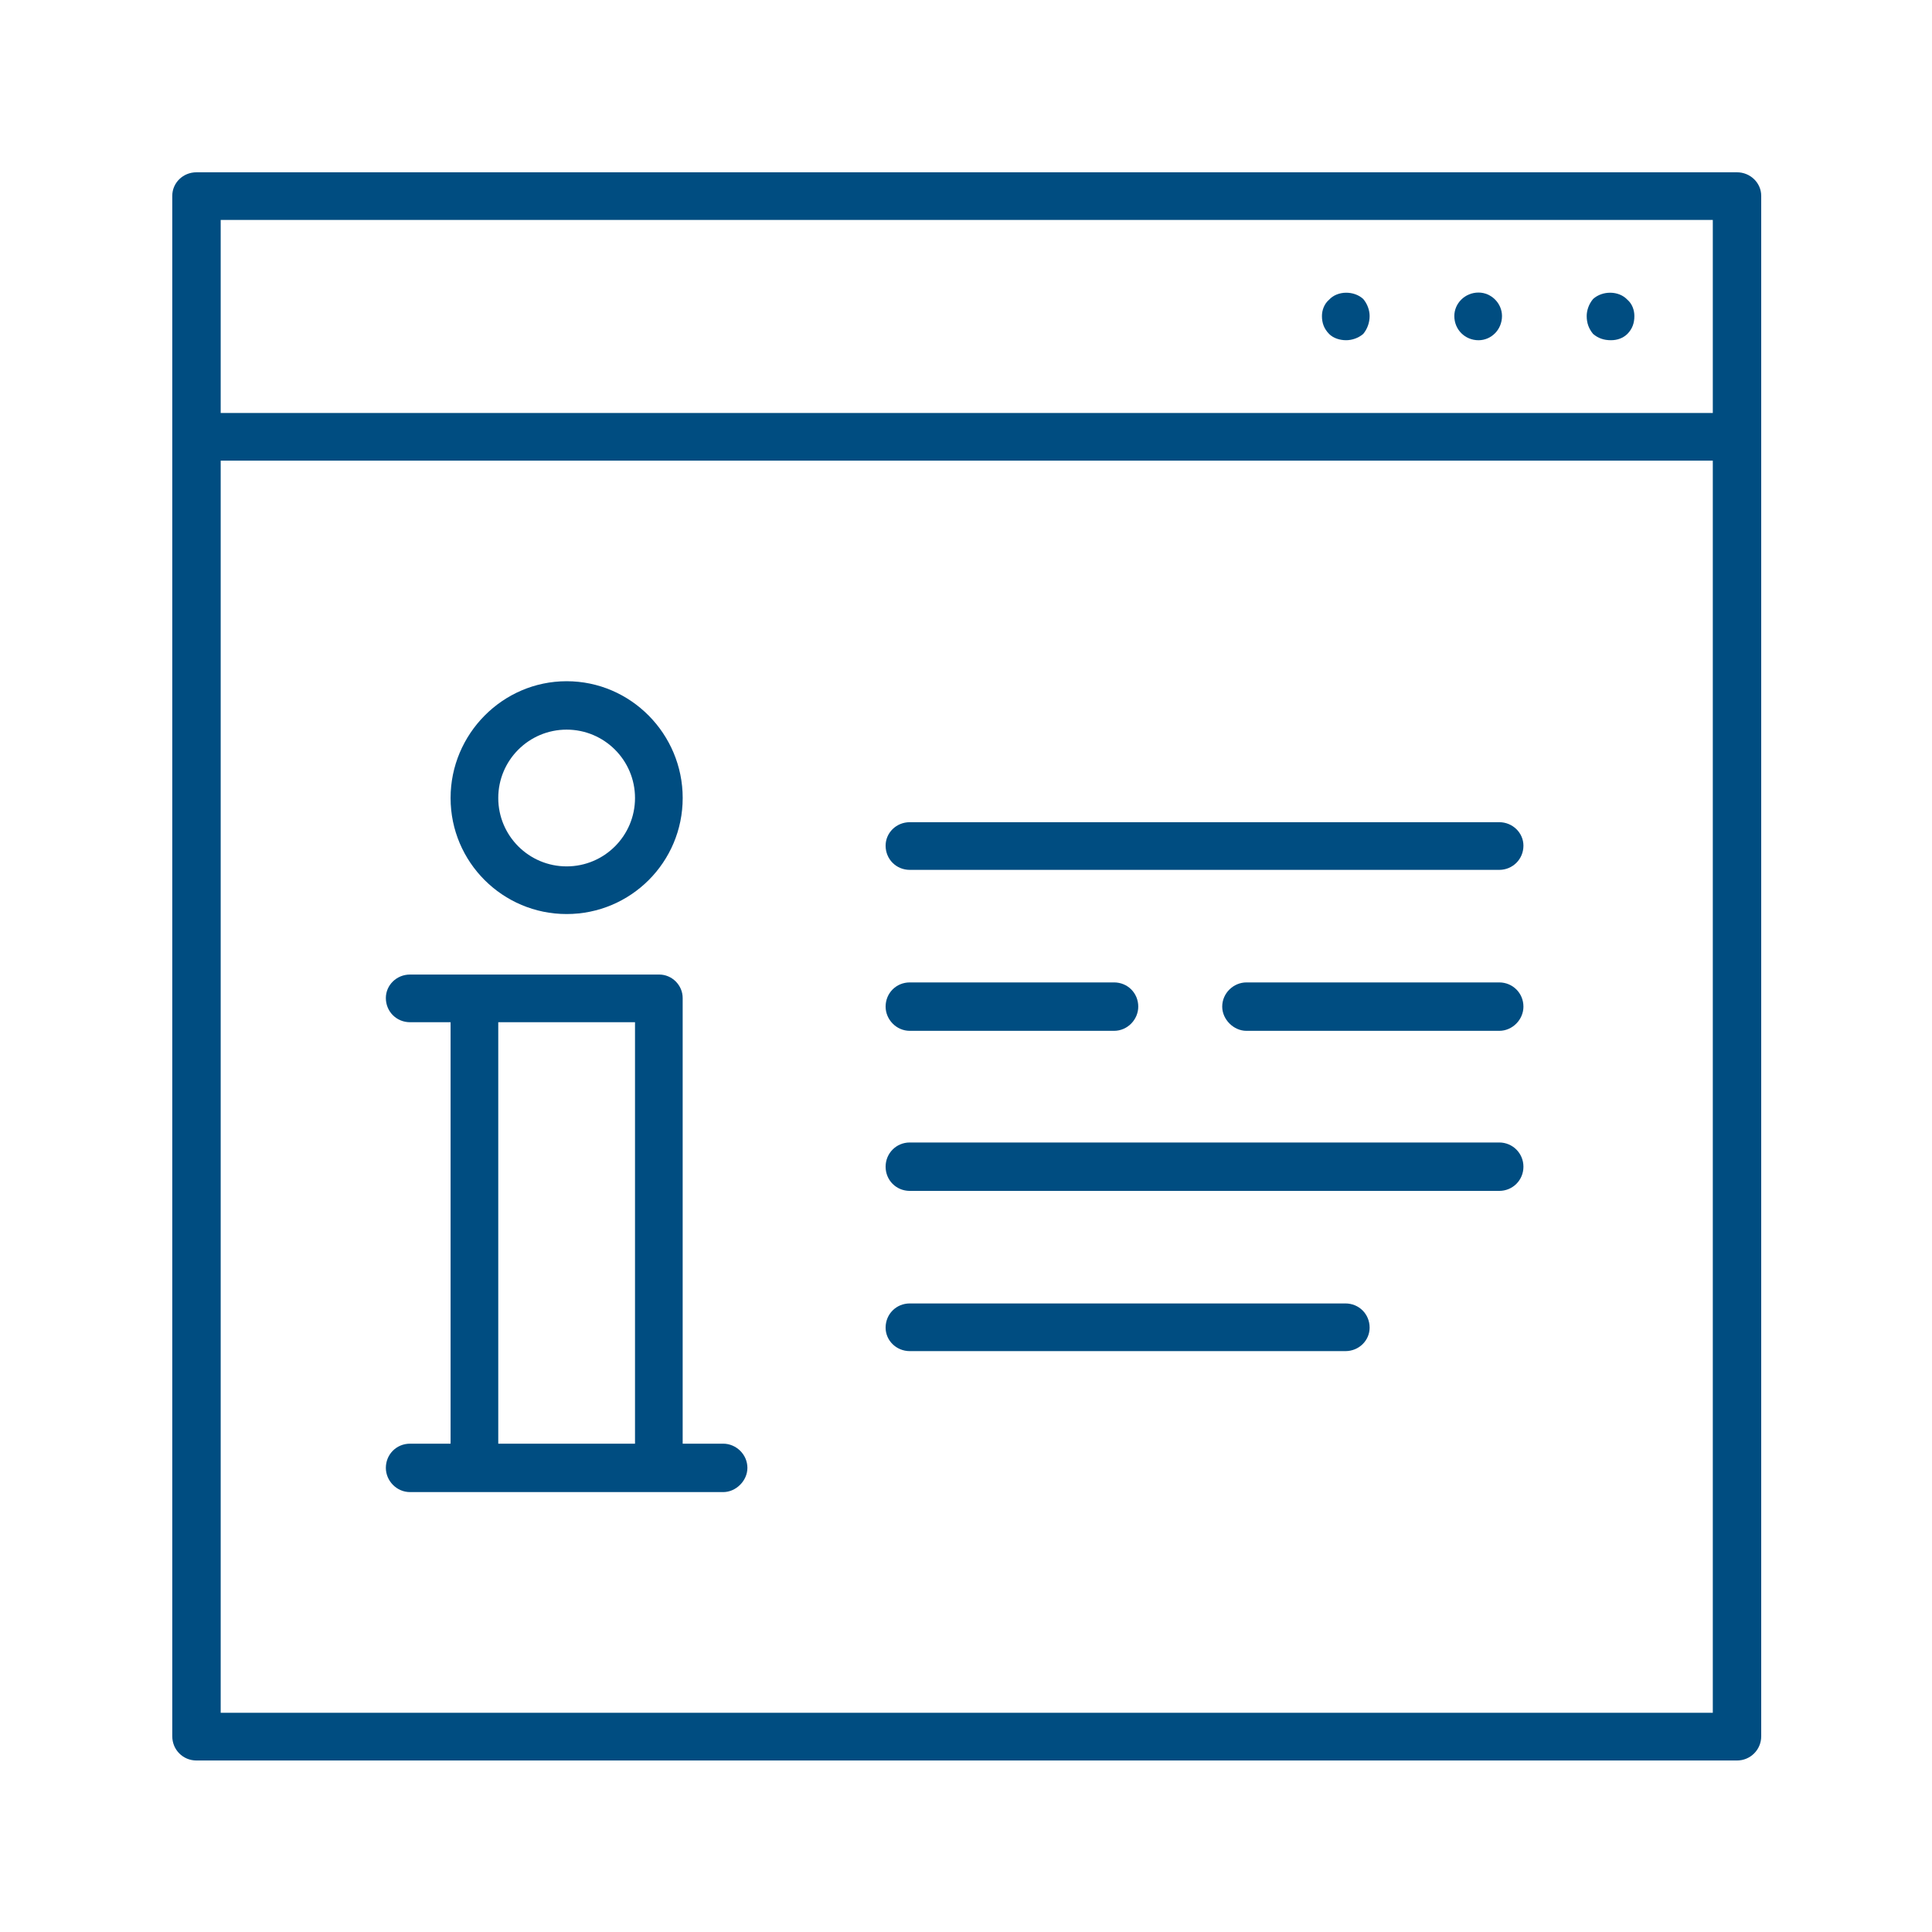
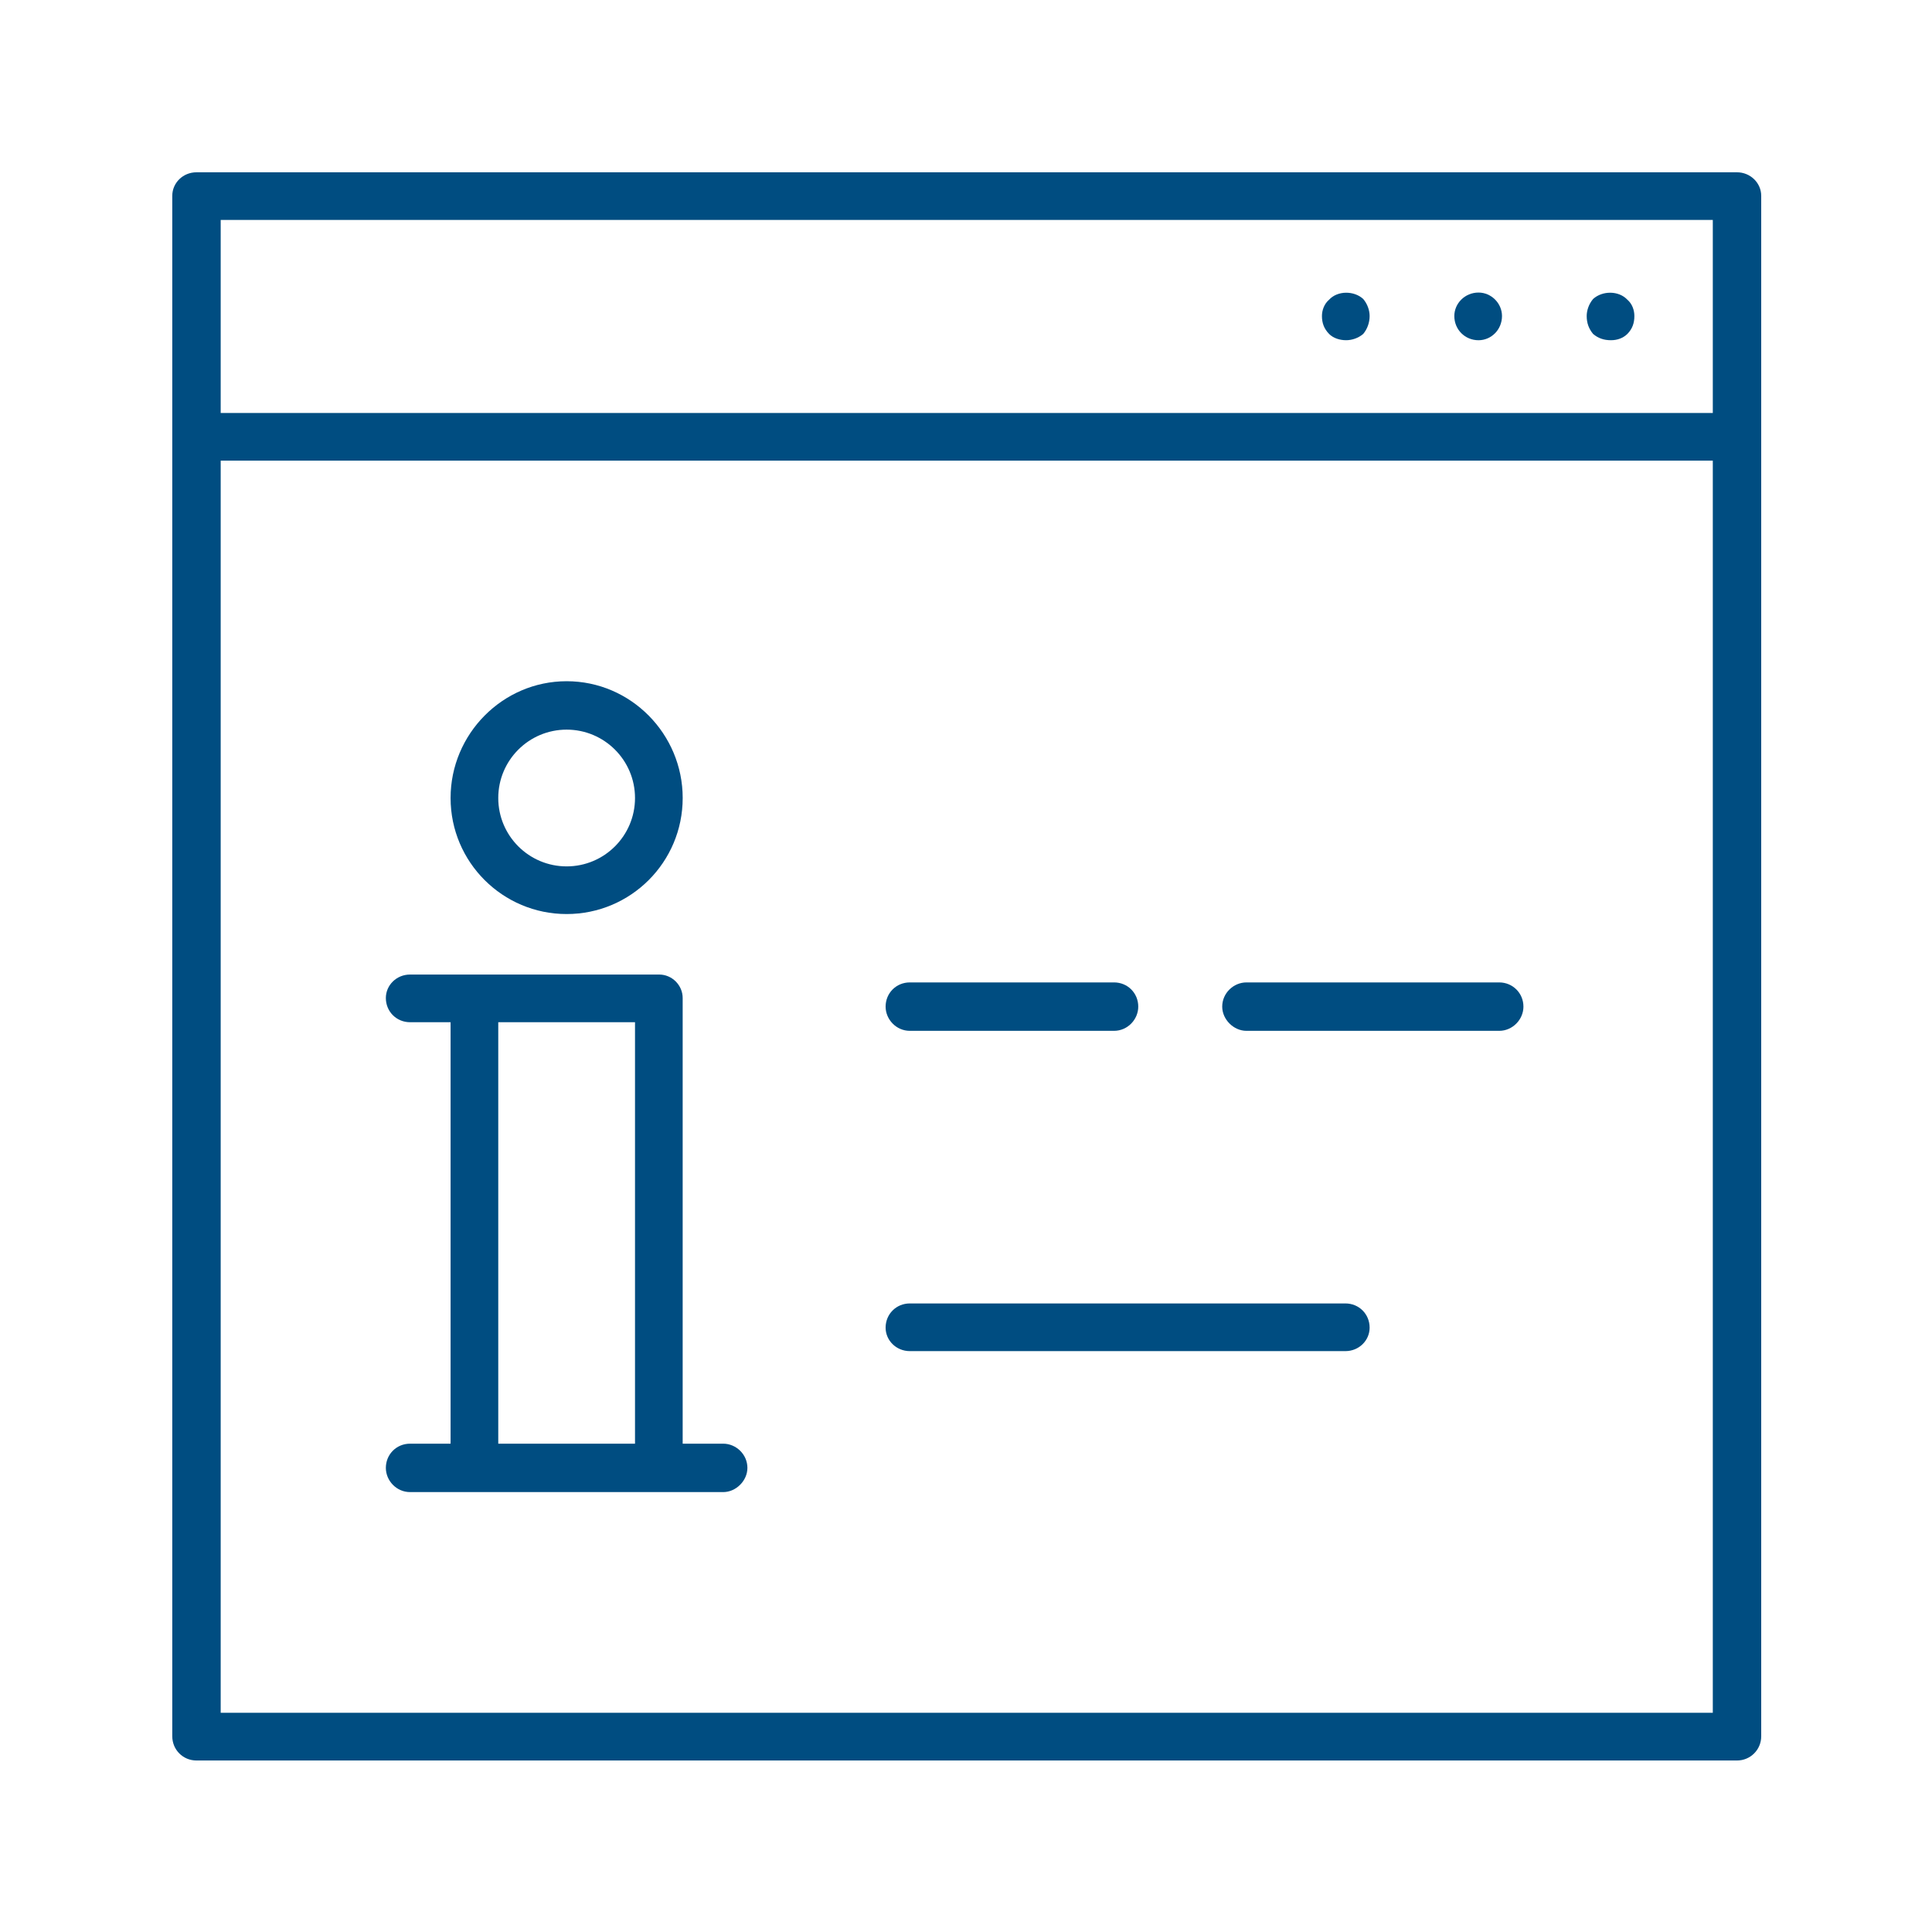
<svg xmlns="http://www.w3.org/2000/svg" id="Réteg_1" x="0px" y="0px" viewBox="0 0 1024 1024" style="enable-background:new 0 0 1024 1024;" xml:space="preserve">
  <style type="text/css">
	.st0{fill:#004D81;}
</style>
  <g>
    <g>
      <path class="st0" d="M920.64,91.32H104.14c-7.19,0-12.83,5.64-12.83,12.44v127.96v688.55c0,7.11,5.64,12.83,12.83,12.83h816.51    c7.11,0,12.83-5.72,12.83-12.83V231.71V103.76C933.47,96.96,927.75,91.32,920.64,91.32z M116.97,116.58h790.85v102.3H116.97    V116.58z M907.82,907.82H116.97V244.16h790.85V907.82z" />
    </g>
    <g>
      <path class="st0" d="M844.38,158.46c-2.24,2.63-3.4,6.03-3.4,9.04c0,3.79,1.16,6.8,3.4,9.5c2.63,2.24,5.64,3.32,9.43,3.32    c3.4,0,6.41-1.08,8.73-3.32c2.63-2.7,3.71-5.72,3.71-9.5c0-3.01-1.08-6.41-3.71-8.65C857.98,153.98,849.33,153.98,844.38,158.46z" />
    </g>
    <g>
      <path class="st0" d="M783.65,155.06c-7.19,0-12.83,5.72-12.83,12.44c0,7.19,5.64,12.83,12.83,12.83c6.8,0,12.44-5.64,12.44-12.83    C796.09,160.78,790.45,155.06,783.65,155.06z" />
    </g>
    <g>
      <path class="st0" d="M704.45,158.85c-2.63,2.24-3.79,5.64-3.79,8.65c0,3.79,1.16,6.8,3.79,9.5c2.24,2.24,5.64,3.32,9.04,3.32    c3.01,0,6.41-1.08,9.04-3.32c2.24-2.7,3.4-6.1,3.4-9.5c0-3.01-1.16-6.41-3.4-9.04C717.66,153.98,708.93,153.98,704.45,158.85z" />
    </g>
    <g>
      <path class="st0" d="M300.33,484.46c34,0,61.51-27.51,61.51-61.51c0-33.92-27.51-61.89-61.51-61.89    c-33.92,0-61.51,27.97-61.51,61.89C238.82,456.95,266.41,484.46,300.33,484.46z M300.33,386.72c20.01,0,36.24,16.23,36.24,36.24    s-16.23,36.24-36.24,36.24s-36.24-16.23-36.24-36.24S280.31,386.72,300.33,386.72z" />
    </g>
    <g>
      <path class="st0" d="M217.34,765.18c-7.19,0-12.83,5.64-12.83,12.83c0,6.8,5.64,12.83,12.83,12.83h33.92h98.13h33.92    c6.8,0,12.83-6.03,12.83-12.83c0-7.19-6.03-12.83-12.83-12.83h-21.48V528.97c0-6.8-5.64-12.44-12.44-12.44h-98.13h-33.92    c-7.19,0-12.83,5.64-12.83,12.44c0,7.19,5.64,12.83,12.83,12.83h21.48v223.39H217.34z M264.09,541.8h72.48v223.39h-72.48V541.8z" />
    </g>
    <g>
-       <path class="st0" d="M482.22,461.05h312.4c7.11,0,12.83-5.64,12.83-12.83c0-6.8-5.72-12.44-12.83-12.44h-312.4    c-7.19,0-12.83,5.64-12.83,12.44C469.39,455.41,475.03,461.05,482.22,461.05z" />
-     </g>
+       </g>
    <g>
      <path class="st0" d="M794.62,520.7H660.63c-6.8,0-12.83,5.64-12.83,12.83c0,6.8,6.03,12.83,12.83,12.83h133.99    c7.11,0,12.83-6.03,12.83-12.83C807.45,526.34,801.73,520.7,794.62,520.7z" />
    </g>
    <g>
      <path class="st0" d="M482.22,546.36h108.25c7.19,0,12.83-6.03,12.83-12.83c0-7.19-5.64-12.83-12.83-12.83H482.22    c-7.19,0-12.83,5.64-12.83,12.83C469.39,540.33,475.03,546.36,482.22,546.36z" />
    </g>
    <g>
-       <path class="st0" d="M482.22,631.2h312.4c7.11,0,12.83-5.64,12.83-12.83c0-7.11-5.72-12.83-12.83-12.83h-312.4    c-7.19,0-12.83,5.72-12.83,12.83C469.39,625.56,475.03,631.2,482.22,631.2z" />
-     </g>
+       </g>
    <g>
      <path class="st0" d="M482.22,716.12H713.1c7.19,0,12.83-5.64,12.83-12.44c0-7.19-5.64-12.83-12.83-12.83H482.22    c-7.19,0-12.83,5.64-12.83,12.83C469.39,710.48,475.03,716.12,482.22,716.12z" />
    </g>
  </g>
</svg>